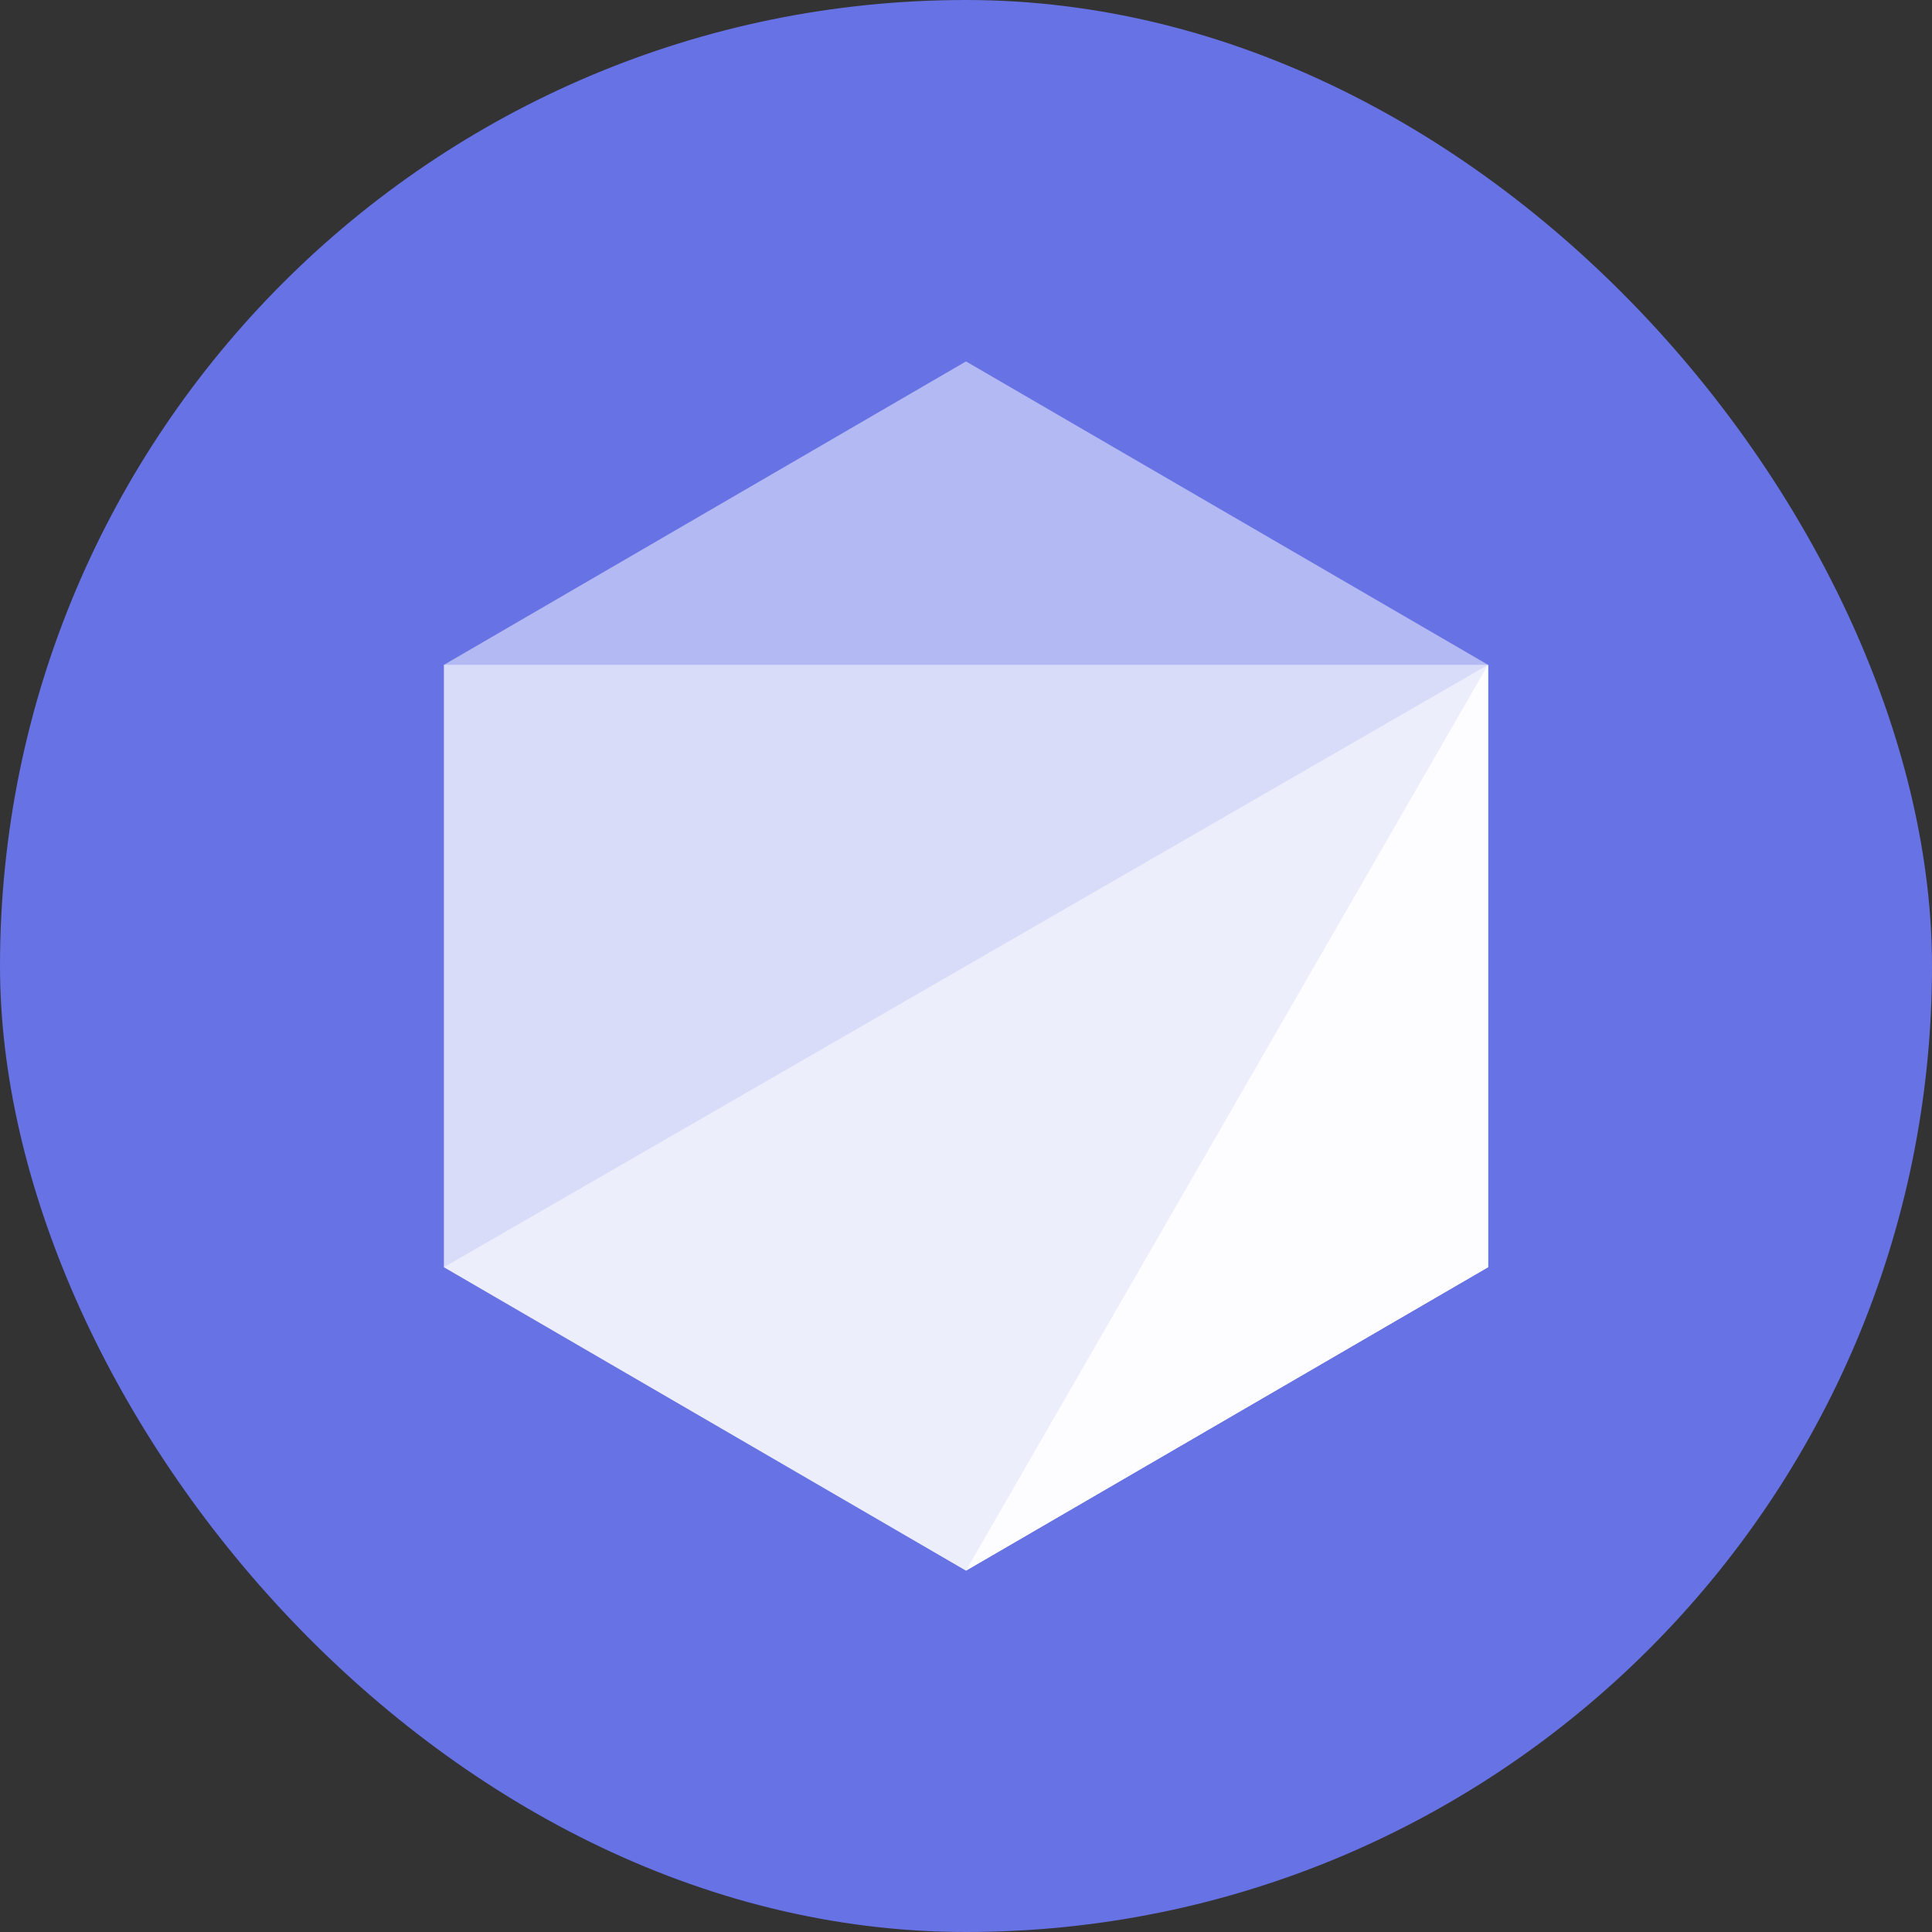
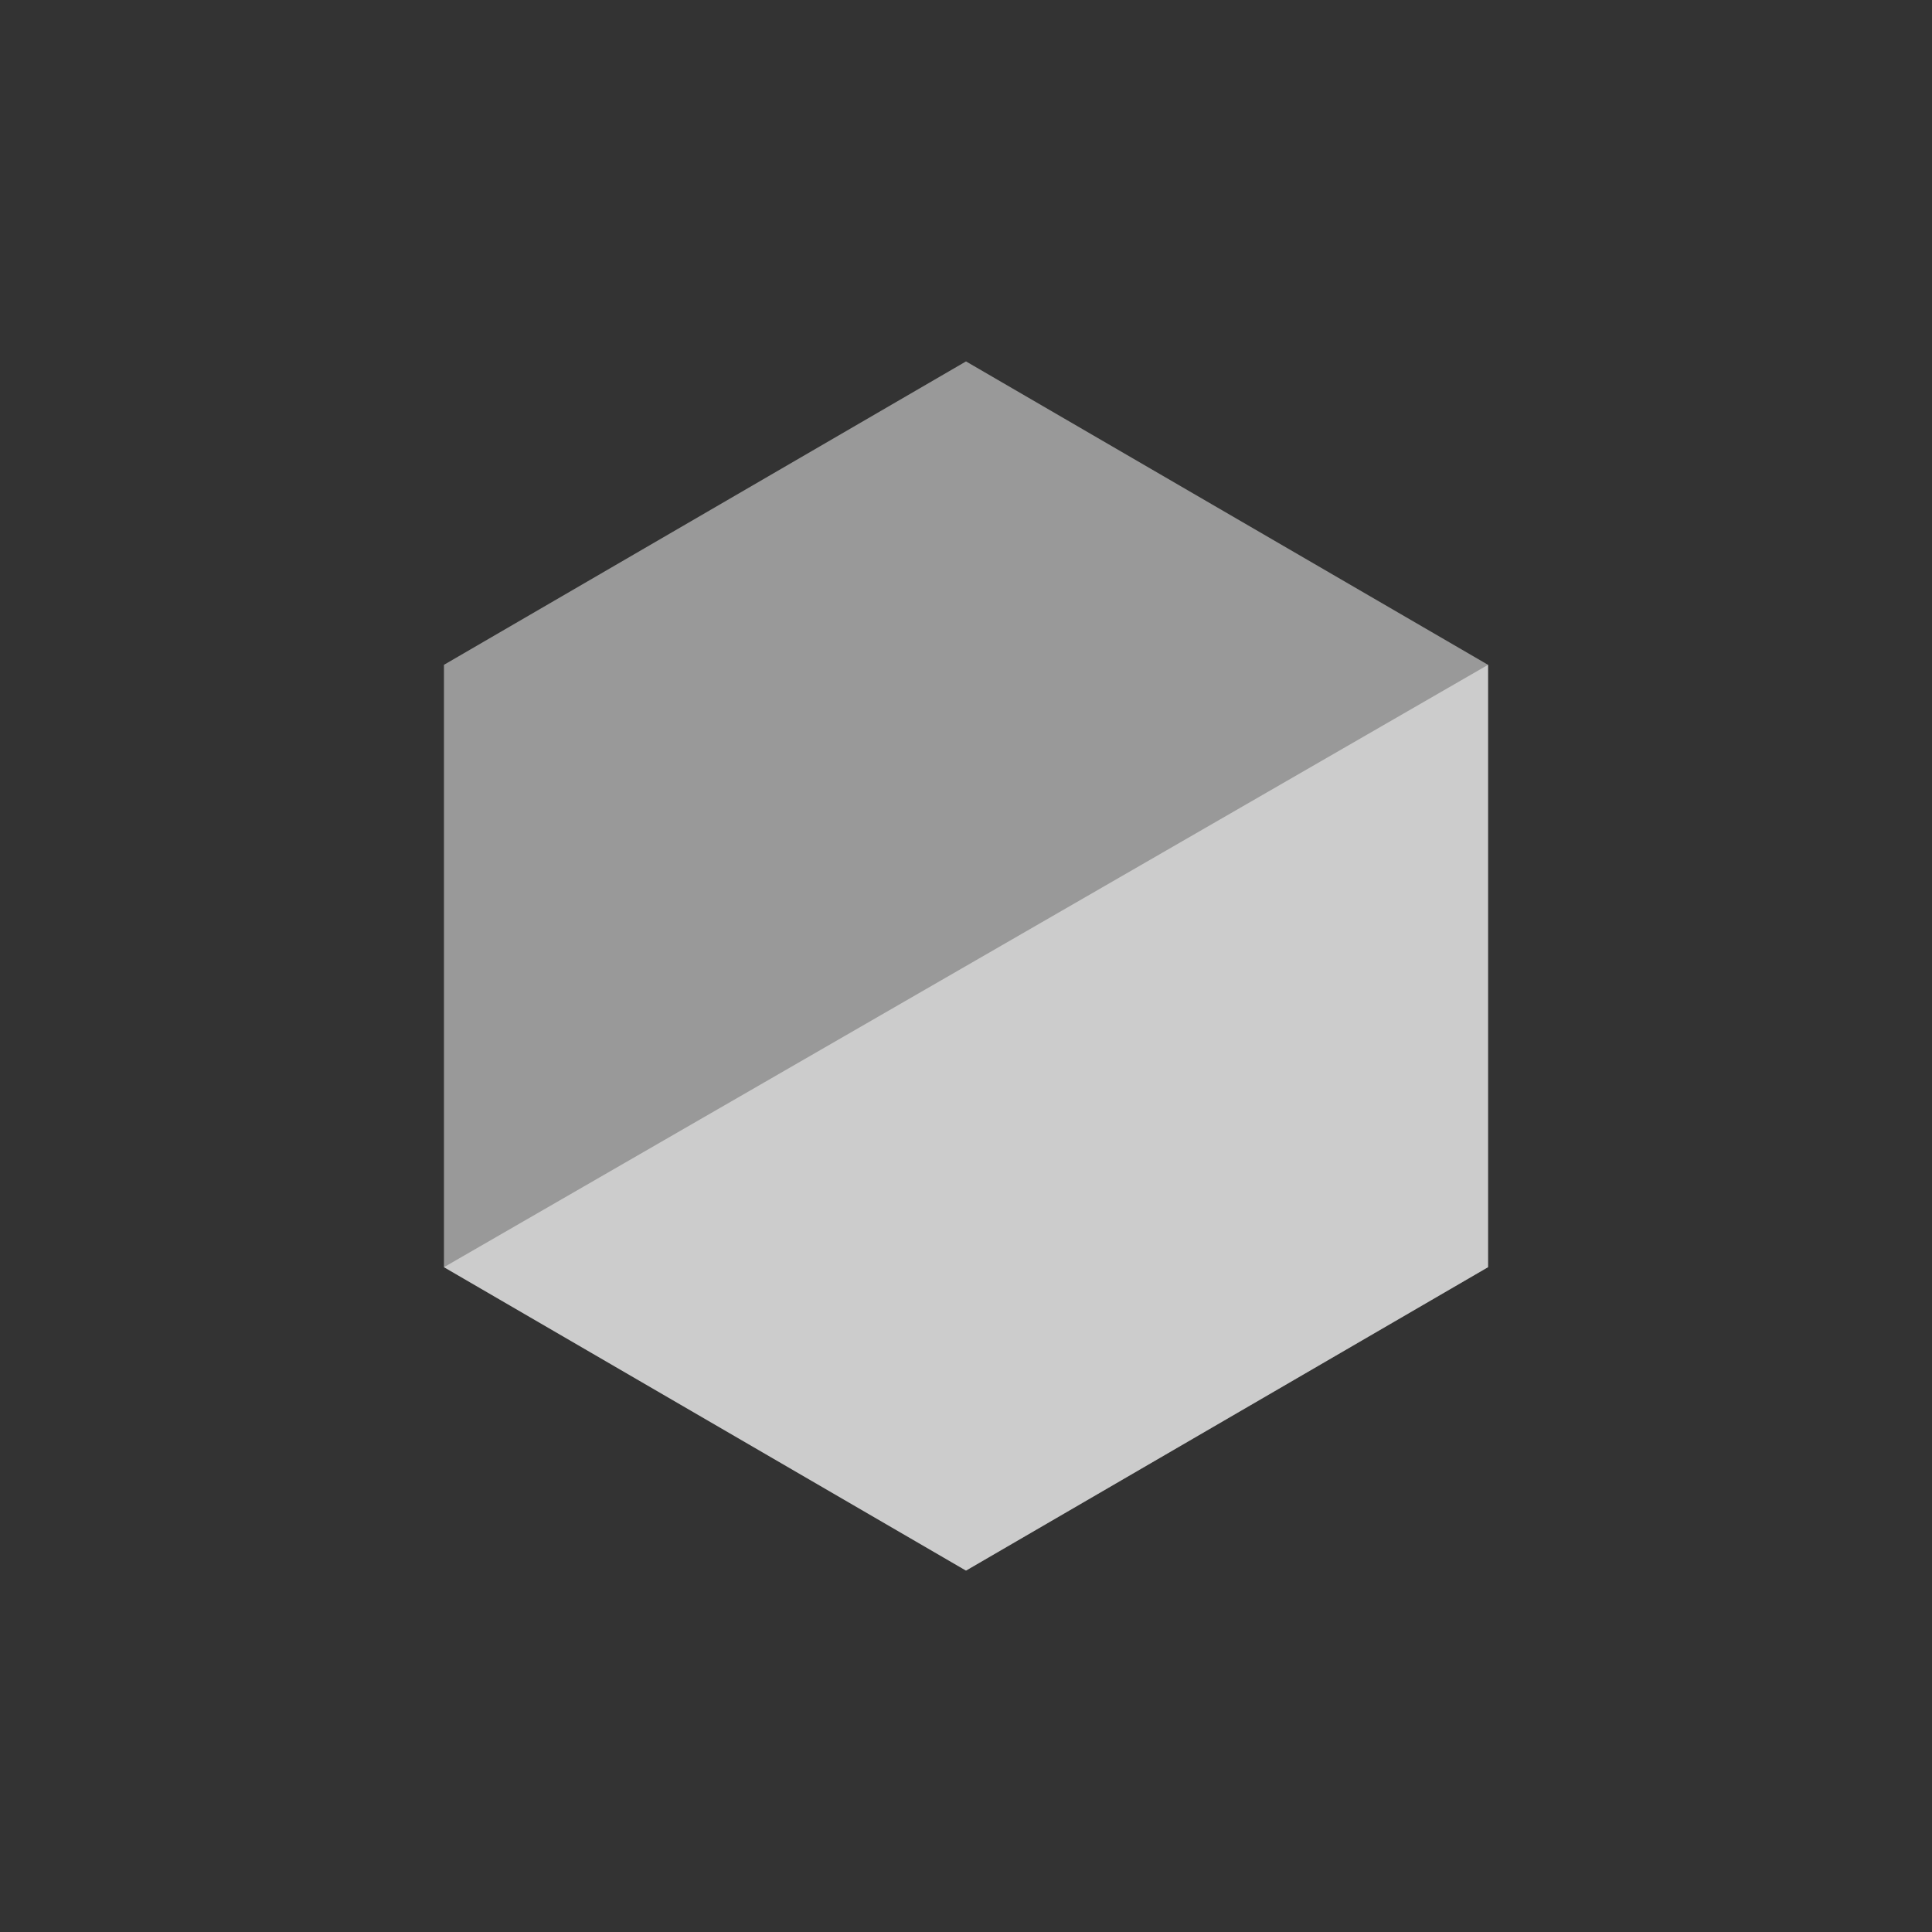
<svg xmlns="http://www.w3.org/2000/svg" height="87" width="87" viewBox="0 0 86.6 86.6">
  <rect x="0" y="0" width="86.6" height="86.6" fill="#333333" stroke="none" />
  <style>.a{opacity:0.5;}</style>
  <g fill="none">
-     <rect rx="43.3" height="86.6" width="86.6" fill="#6772e5" />
    <g fill="#fff">
-       <path d="M43.3 16.2 19.9 29.8V56.8L43.3 70.4 66.7 56.8V29.8Z" class="a" />
-       <path d="M19.9 29.8V56.8L43.3 70.4 66.7 56.8V29.8Z" class="a" />
+       <path d="M43.3 16.2 19.9 29.8V56.8L43.3 70.4 66.7 56.8V29.8" class="a" />
      <path d="M19.9 56.8 43.3 70.4 66.7 56.8V29.8Z" class="a" />
-       <path d="M43.3 70.4 66.7 56.8V29.8Z" opacity="0.9" />
    </g>
  </g>
</svg>